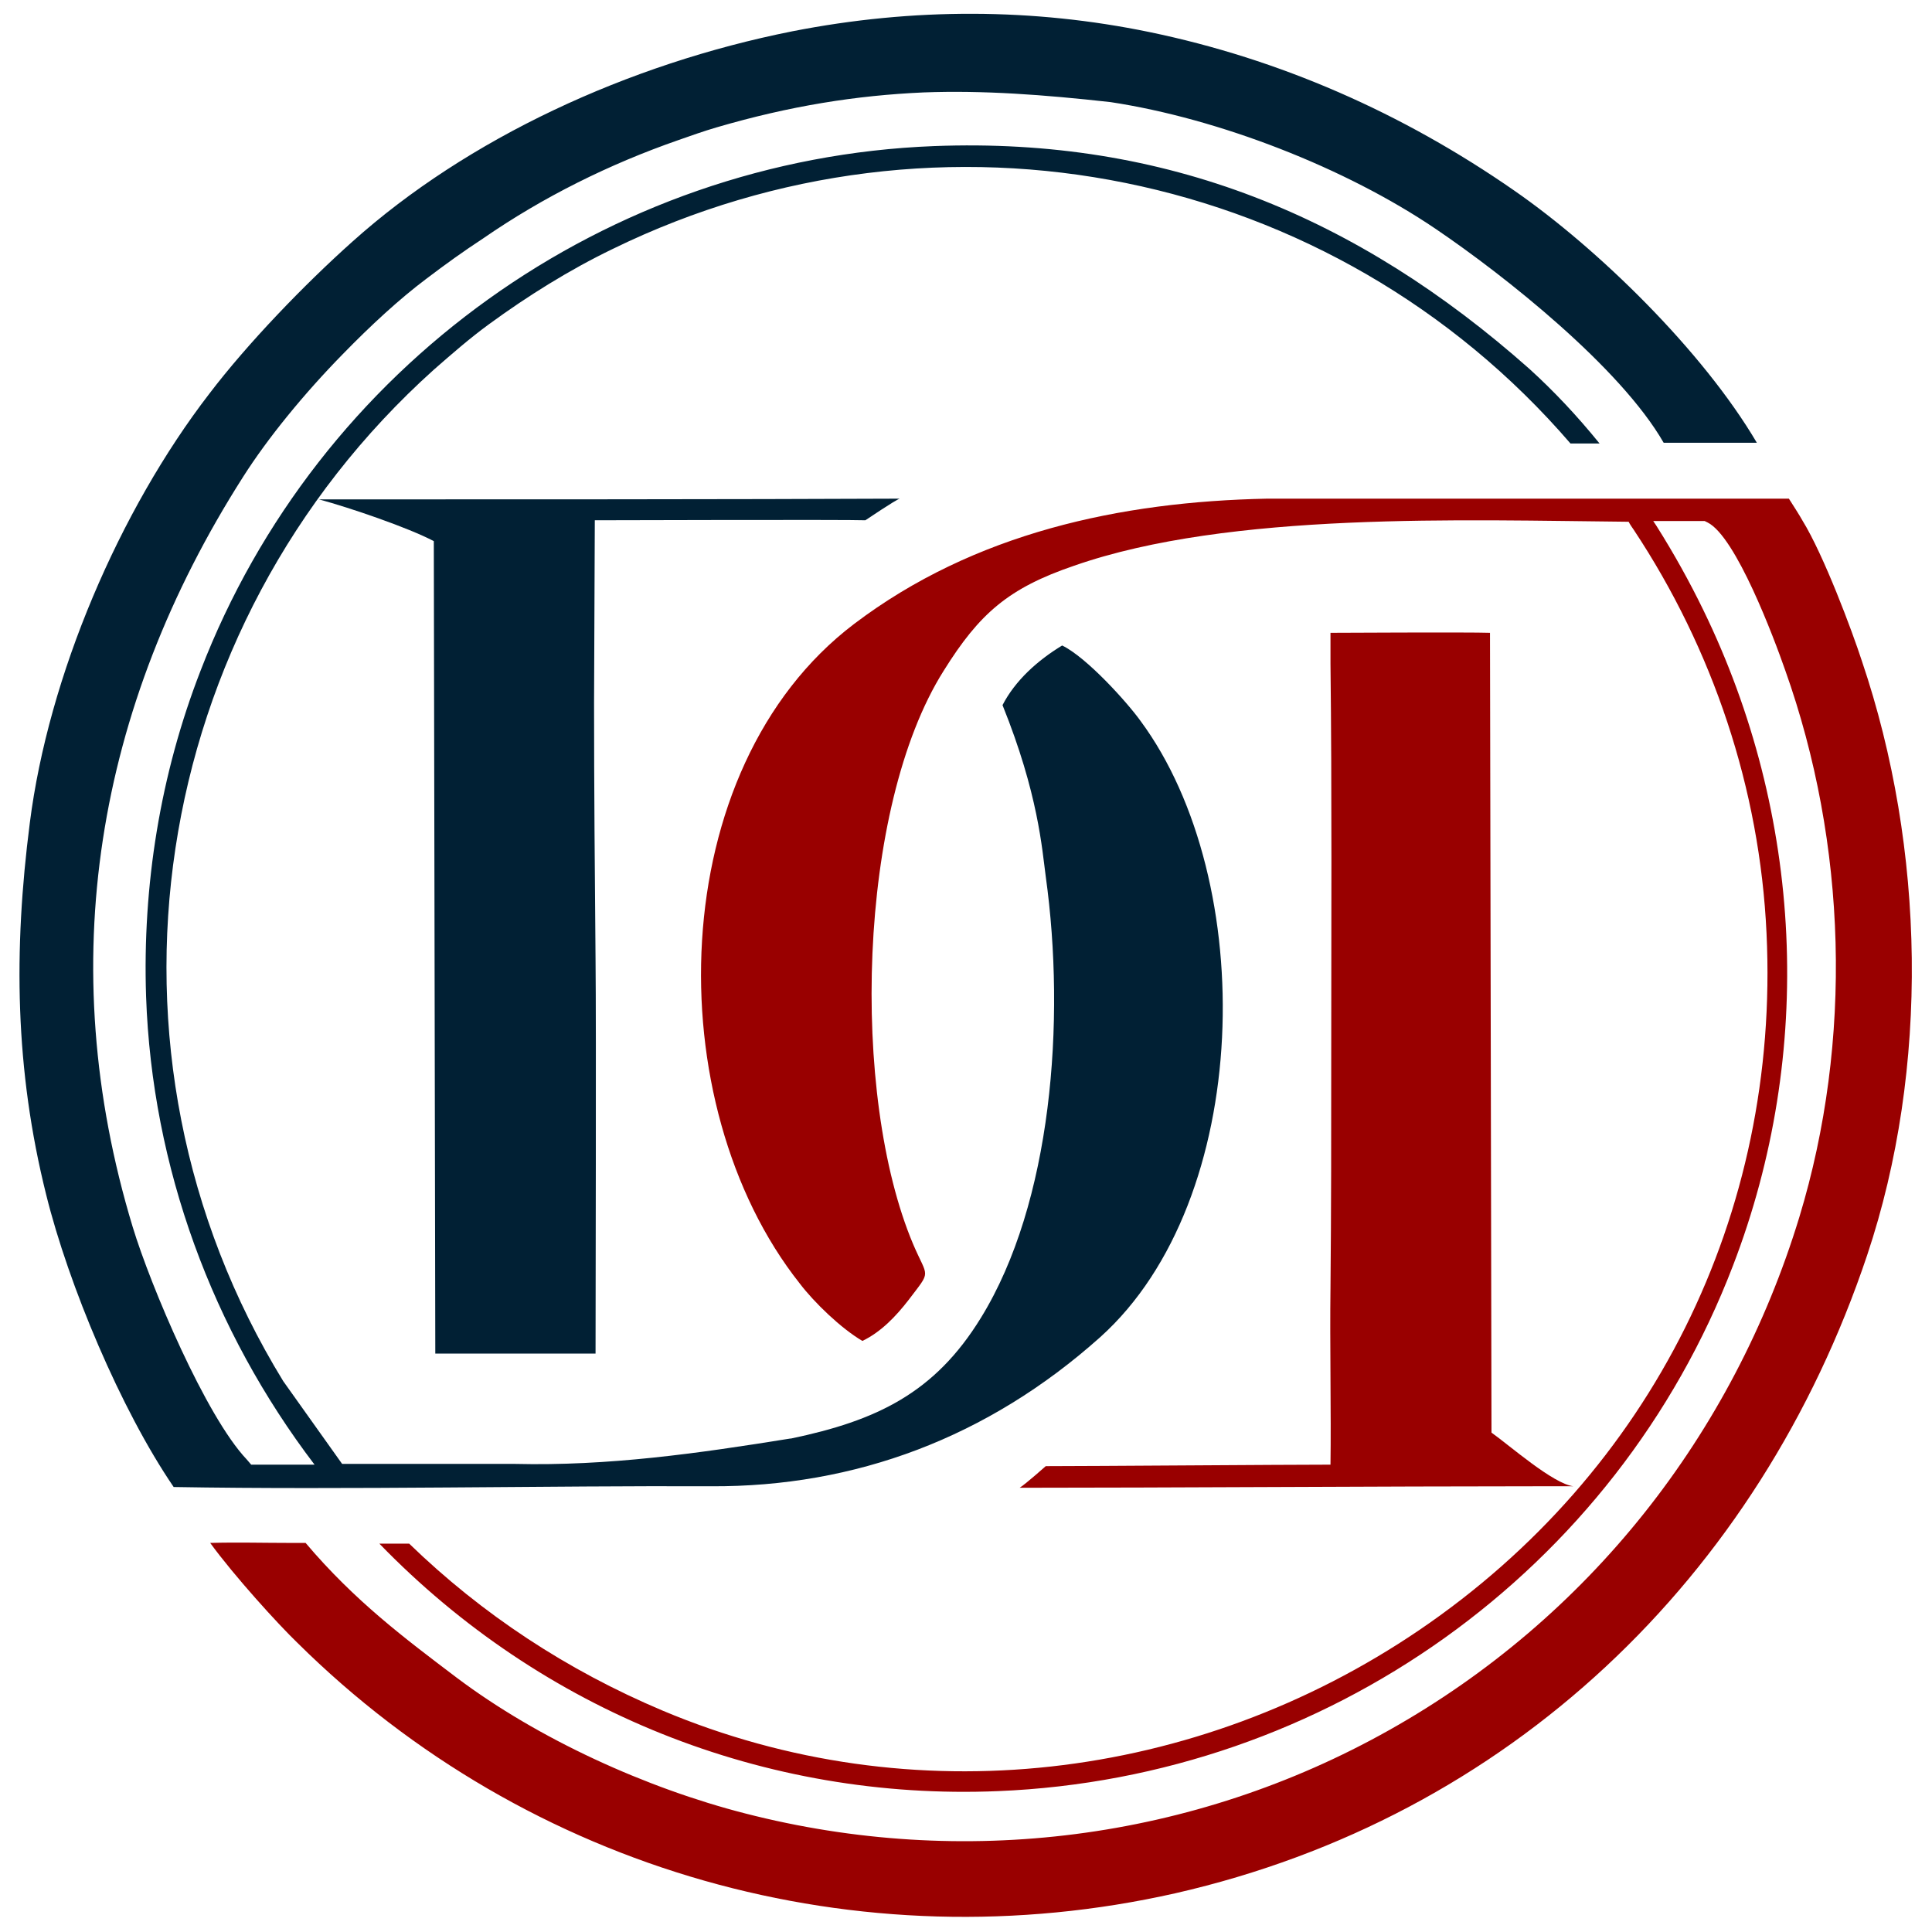
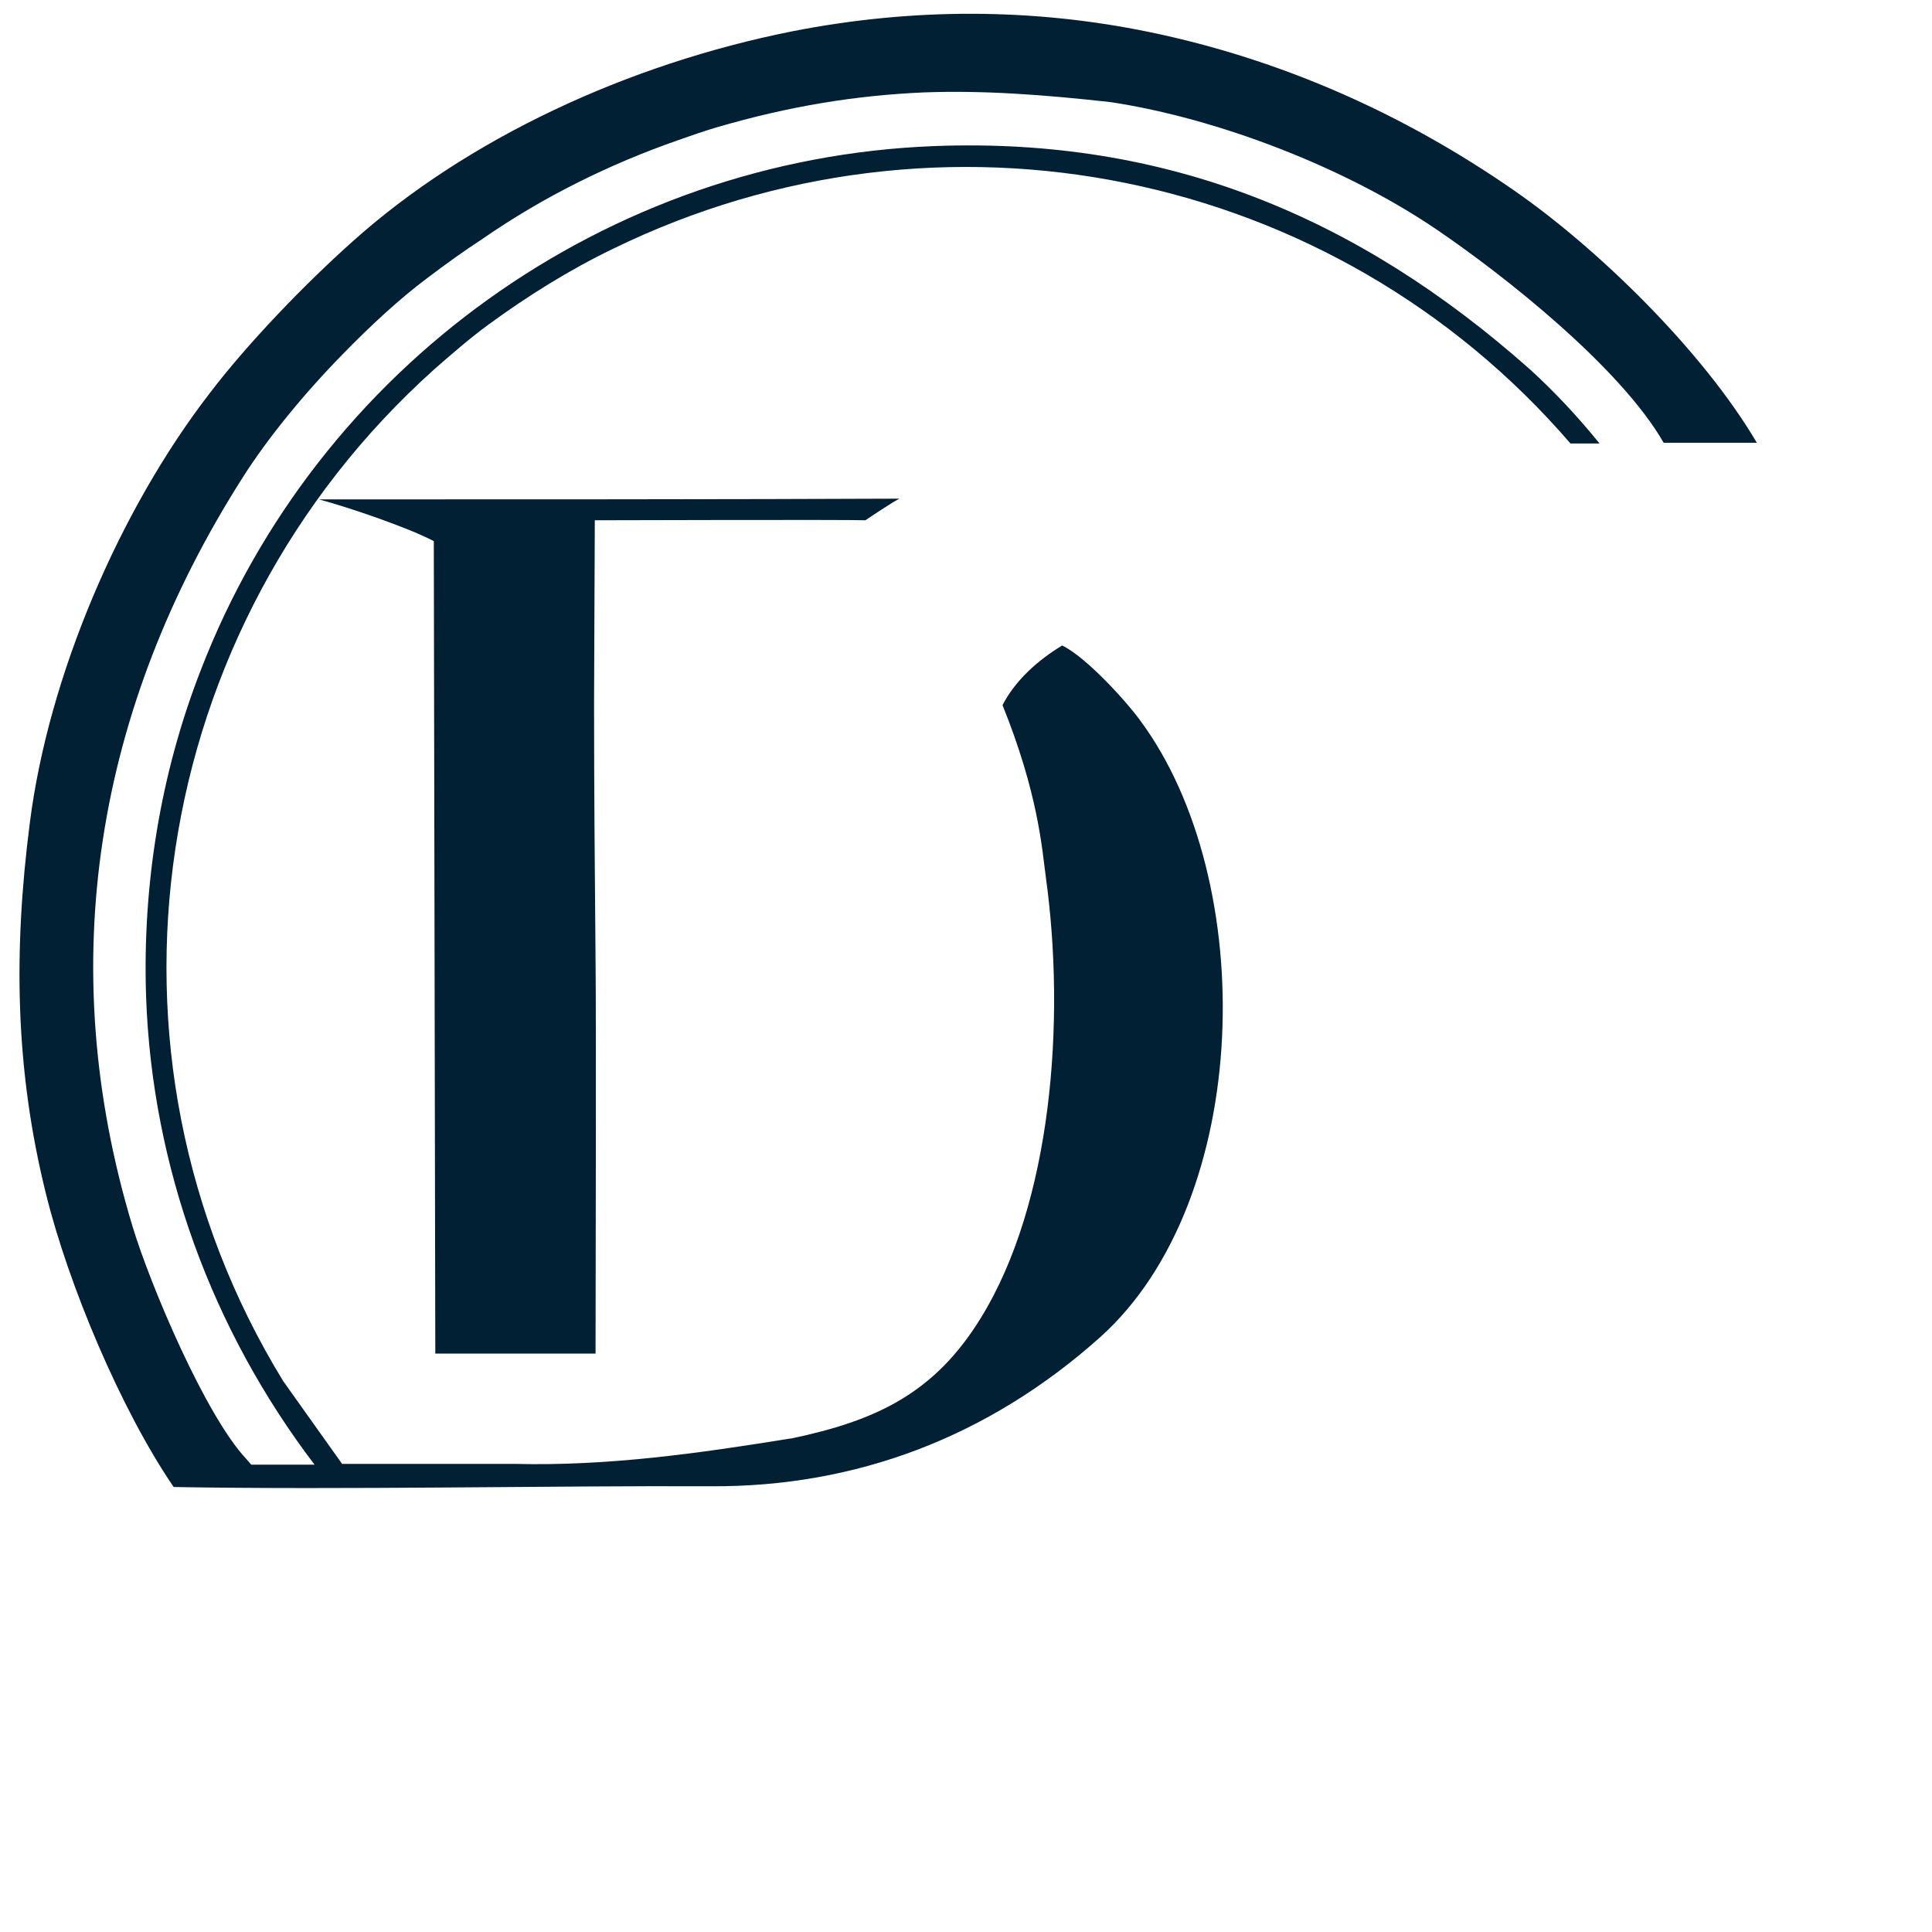
<svg xmlns="http://www.w3.org/2000/svg" x="0px" y="0px" viewBox="0 0 259.2 259.2" style="enable-background:new 0 0 259.2 259.2;" xml:space="preserve">
  <style type="text/css"> .st0{fill-rule:evenodd;clip-rule:evenodd;fill:#012034;} .st1{fill-rule:evenodd;clip-rule:evenodd;fill:#990000;} .st2{display:none;} .st3{display:inline;fill:#990000;} .st4{display:inline;fill:#012034;}</style>
  <g id="Camada_1">
    <g id="Layer_x0020_1">
      <path class="st0" d="M42.8,67c4.1,1.1,12,3.8,15.4,5.6l0.2,109c7.1,0,14.5,0,21.5,0c0-6.4,0.1-43.8,0-52.8 c-0.1-11.5-0.2-23-0.2-34.5c0-2.6,0.1-22,0.1-24.5c0,0,34.2-0.1,36.3,0c0,0,4-2.7,4.6-2.9C99.1,67,65.8,67,42.8,67L42.8,67z" />
      <path class="st0" d="M210.7,59.5l3.9,0c-3-3.7-6.1-7-9.4-10c-23.1-20.5-48.8-31.1-79.9-29.9C81.4,21.3,42.6,49.2,26.9,90 c-5.4,13.9-7.8,28.8-7.3,43.7c0.8,22.9,8.9,44.8,22.6,62.8l-8.5,0l-0.6-0.7c-5.5-5.8-12.9-23.3-15.3-31.2 C7.1,129.3,12.9,94.9,32.6,64c3.3-5.2,8.2-11.2,13.4-16.5c3.7-3.8,7.6-7.4,11.2-10.1c2.5-1.9,5-3.7,7.6-5.4 C72.9,26.4,81.8,22,91,18.8c1.7-0.6,3.4-1.2,5.1-1.7c9.9-2.9,18.8-4.3,27.8-4.7c8-0.3,16.1,0.3,25.1,1.3 c14.5,2.2,31.5,8.8,43.6,17c9.3,6.3,24.8,18.6,30.6,28.7l12.5,0c-7.3-12.4-21.4-26.1-32.5-33.8c-15.1-10.5-31.6-17.7-49-21.3 c-15.5-3.2-31.6-3.3-47.9-0.1C84.2,8.6,62.7,18.6,47.3,32.4c-6.5,5.8-14.1,13.7-19.2,20.4C16,68.5,6.5,90.7,4,110.4 c-2.2,17.1-2,33.1,2.2,49.9c3,12.1,10,28.8,17.1,39.2c22.9,0.4,51.2-0.2,72.1-0.1c19.3,0.1,37.1-6.5,52.2-20 c20.5-18.4,21.3-61.2,5.4-82.7c-1.8-2.5-7.2-8.5-10.5-10.1c-3.3,2-6.3,4.7-8,8c4.8,11.9,5.3,19.3,5.8,23 c2.7,19.4,0.8,43.8-8.7,59.2c-6.2,10.1-14,13.8-25.5,16.2l-0.1,0c-12.4,2-24.4,3.7-36.9,3.4l-23.2,0L38,185.3 C10.9,141.1,19.8,84.1,58.2,49.6c2.4-2.1,4.8-4.2,7.4-6.1c5.2-3.8,10.8-7.3,16.6-10.1C126.2,11.9,178.9,22.6,210.7,59.5 L210.7,59.5z" />
-       <path class="st1" d="M115.7,179.9c2.5-1.2,4.5-3.3,6.2-5.5c3.1-4.1,2.6-2.8,0.6-7.5c-8.4-19.9-7.5-58.5,4.1-76.9 c4.8-7.7,8.7-11.1,17.5-14.1c20.9-7.3,52.4-6.1,74.4-5.9c0.2,0.4,0.5,0.8,0.7,1.1c10.6,16,16.9,34.7,17.8,54.1 c1.8,37.7-15.4,72.3-46.6,93.5c-29.9,20.3-68,24.9-101.5,10.8c-12.8-5.4-24.2-12.9-34-22.4h-4c21.8,22.5,51.7,34.5,83,33.2 c44-1.8,82.9-29.5,98.6-70.5c11-28.6,9.4-60.5-4-88c-1.8-3.7-3.9-7.5-6.3-11.3l-0.4-0.6c2.1,0,4.3,0,6.4,0h0.5l0.4,0.2 c3.8,1.9,8.9,15.5,10.4,19.8c8.3,23.3,9.1,49.7,1.9,73.4c-8.9,29.2-28.3,53.8-55,68.8c-26.3,14.8-57.2,18.7-86.4,11.2 c-13.3-3.4-27.8-10-38.7-18.2c-7-5.3-13.7-10.3-20.3-18.1c0,0-0.9,0-2,0c-3.6,0-7.2-0.1-10.8,0c3.2,4.4,9.1,10.9,11.7,13.4 c31,30.7,75.3,43.2,117.8,33.6c44.7-10.2,78.3-42.3,92.8-85.6c8.4-25.1,7.8-54.6-0.7-79.7c-1.3-4-5.1-14.2-8-18.9 c-0.2-0.4-1.6-2.6-1.8-2.9l-70,0c-19.7,0.4-39.3,4.6-55.4,16.8c-25.6,19.4-26.4,64.4-7.3,88.5 C109.2,174.7,112.8,178.2,115.7,179.9L115.7,179.9z M211.1,199.4c-2.7-0.3-8.6-5.5-11-7.2l-0.2-107.3c-2.7-0.1-21.3,0-21.4,0 c0,0.6,0,3.4,0,4.1c0.2,17.5,0.1,35,0.1,52.5c0,10.4,0,20.9-0.1,31.3c-0.1,7.2,0.1,17,0,23.7c-6.2,0-32.1,0.2-38.2,0.2 c0,0-2.7,2.4-3.5,2.9c19.1,0,49.8-0.2,69.2-0.2C206.5,199.4,210.7,199.4,211.1,199.4L211.1,199.4z" />
    </g>
  </g>
  <g id="Camada_2" class="st2">
    <path class="st3" d="M67.2,151.1c0,0.1,0.1,0.2,0.1,0.3c0,0.1,0,0.1-0.1,0.2c0,0-0.1,0.1-0.2,0.1c-0.1,0-0.2,0-0.4,0 c-0.2,0-0.3,0-0.4,0c-0.1,0-0.2,0-0.2,0c-0.1,0-0.1,0-0.1-0.1c0,0-0.1-0.1-0.1-0.1l-1-2.7H60l-0.9,2.7c0,0.1,0,0.1-0.1,0.1 c0,0-0.1,0.1-0.1,0.1c-0.1,0-0.1,0-0.2,0.1c-0.1,0-0.2,0-0.4,0c-0.2,0-0.3,0-0.4,0c-0.1,0-0.2,0-0.2-0.1c0,0-0.1-0.1-0.1-0.2 c0-0.1,0-0.2,0.1-0.3l3.8-10.5c0-0.1,0.1-0.1,0.1-0.2c0,0,0.1-0.1,0.2-0.1c0.1,0,0.2,0,0.3-0.1c0.1,0,0.3,0,0.4,0 c0.2,0,0.3,0,0.5,0c0.1,0,0.2,0,0.3,0.1c0.1,0,0.1,0.1,0.2,0.1c0,0,0.1,0.1,0.1,0.2L67.2,151.1L67.2,151.1z M62.3,141.9L62.3,141.9 l-1.9,5.6h3.9C64.3,147.5,62.3,141.9,62.3,141.9z M85.7,145.8c0,1-0.1,1.8-0.4,2.6c-0.2,0.7-0.6,1.3-1.1,1.8 c-0.5,0.5-1.1,0.8-1.8,1.1c-0.7,0.2-1.5,0.4-2.5,0.4h-2.4c-0.1,0-0.3,0-0.4-0.1c-0.1-0.1-0.2-0.2-0.2-0.5v-10 c0-0.2,0.1-0.4,0.2-0.5c0.1-0.1,0.2-0.1,0.4-0.1h2.5c1,0,1.8,0.1,2.5,0.4c0.7,0.3,1.2,0.6,1.7,1.1c0.5,0.5,0.8,1,1,1.7 C85.6,144.2,85.7,145,85.7,145.8z M84.2,145.9c0-0.6-0.1-1.2-0.2-1.7c-0.2-0.5-0.4-1-0.7-1.4c-0.3-0.4-0.7-0.7-1.2-0.9 c-0.5-0.2-1.1-0.3-1.9-0.3h-1.5v8.8h1.5c0.7,0,1.3-0.1,1.8-0.3c0.5-0.2,0.9-0.5,1.2-0.8c0.3-0.4,0.6-0.8,0.7-1.4 C84.1,147.3,84.2,146.6,84.2,145.9L84.2,145.9z M100.6,151.3c0,0.1-0.1,0.1-0.1,0.2c0,0-0.1,0.1-0.2,0.1c-0.1,0-0.2,0-0.3,0.1 c-0.1,0-0.3,0-0.4,0c-0.1,0-0.2,0-0.3,0c-0.1,0-0.2,0-0.2,0c-0.1,0-0.1,0-0.2,0c-0.1,0-0.1,0-0.1-0.1c0,0-0.1-0.1-0.1-0.1 c0,0,0-0.1-0.1-0.1L95,140.9c0-0.1-0.1-0.2-0.1-0.3c0-0.1,0-0.1,0.1-0.2c0.1,0,0.1-0.1,0.3-0.1c0.1,0,0.3,0,0.5,0 c0.2,0,0.3,0,0.4,0c0.1,0,0.2,0,0.2,0.1c0.1,0,0.1,0.1,0.1,0.1c0,0,0.1,0.1,0.1,0.1l3.2,9.5h0l3.1-9.5c0-0.1,0-0.1,0.1-0.2 c0,0,0.1-0.1,0.1-0.1c0.1,0,0.1,0,0.2-0.1c0.1,0,0.2,0,0.4,0c0.2,0,0.3,0,0.4,0c0.1,0,0.2,0,0.2,0.1c0,0,0.1,0.1,0,0.2 c0,0.1,0,0.2-0.1,0.3L100.6,151.3L100.6,151.3z M123.6,145.8c0,0.9-0.1,1.7-0.3,2.5c-0.2,0.7-0.5,1.3-1,1.9c-0.4,0.5-1,0.9-1.6,1.2 c-0.6,0.3-1.4,0.4-2.3,0.4c-0.8,0-1.6-0.1-2.2-0.4c-0.6-0.3-1.1-0.6-1.5-1.1c-0.4-0.5-0.7-1.1-0.9-1.8c-0.2-0.7-0.3-1.5-0.3-2.5 c0-0.9,0.1-1.7,0.3-2.4c0.2-0.7,0.5-1.3,1-1.8c0.4-0.5,1-0.9,1.6-1.2c0.6-0.3,1.4-0.4,2.3-0.4c0.8,0,1.5,0.1,2.2,0.4 c0.6,0.2,1.1,0.6,1.5,1.1c0.4,0.5,0.7,1.1,0.9,1.8C123.5,144.1,123.6,144.9,123.6,145.8z M122.1,146c0-0.6-0.1-1.2-0.2-1.8 c-0.1-0.5-0.3-1-0.6-1.4c-0.3-0.4-0.6-0.7-1.1-0.9c-0.4-0.2-1-0.3-1.6-0.3c-0.6,0-1.2,0.1-1.6,0.4c-0.4,0.2-0.8,0.6-1.1,1 c-0.3,0.4-0.5,0.9-0.6,1.4c-0.1,0.5-0.2,1.1-0.2,1.7c0,0.7,0.1,1.3,0.2,1.8c0.1,0.6,0.3,1,0.6,1.4c0.3,0.4,0.6,0.7,1,0.9 c0.4,0.2,1,0.3,1.6,0.3c0.7,0,1.2-0.1,1.6-0.4c0.4-0.2,0.8-0.6,1.1-1c0.3-0.4,0.5-0.9,0.6-1.4C122,147.1,122.1,146.6,122.1,146z M142.5,141.9c0,0.1,0,0.2,0,0.3c0,0.1,0,0.2-0.1,0.2c0,0.1-0.1,0.1-0.1,0.1c0,0-0.1,0-0.1,0c-0.1,0-0.2-0.1-0.3-0.2 c-0.2-0.1-0.4-0.2-0.7-0.4c-0.3-0.1-0.6-0.3-1-0.4c-0.4-0.1-0.8-0.2-1.3-0.2c-0.6,0-1.2,0.1-1.7,0.3c-0.5,0.2-0.9,0.5-1.3,0.9 c-0.3,0.4-0.6,0.9-0.8,1.4c-0.2,0.6-0.3,1.1-0.3,1.8c0,0.7,0.1,1.4,0.3,1.9c0.2,0.6,0.5,1,0.8,1.4c0.4,0.4,0.8,0.7,1.3,0.9 c0.5,0.2,1,0.3,1.6,0.3c0.4,0,0.7,0,1.1-0.1c0.4-0.1,0.7-0.2,1-0.4v-3.3h-2.6c-0.1,0-0.2-0.1-0.2-0.1c-0.1-0.1-0.1-0.3-0.1-0.5 c0-0.1,0-0.2,0-0.3c0-0.1,0-0.1,0.1-0.2c0,0,0.1-0.1,0.1-0.1c0,0,0.1,0,0.1,0h3.6c0.1,0,0.1,0,0.2,0c0.1,0,0.1,0.1,0.2,0.1 c0.1,0,0.1,0.1,0.1,0.2c0,0.1,0,0.2,0,0.3v4.3c0,0.2,0,0.3-0.1,0.4c-0.1,0.1-0.2,0.2-0.3,0.3c-0.2,0.1-0.4,0.2-0.7,0.3 c-0.3,0.1-0.5,0.2-0.8,0.3c-0.3,0.1-0.6,0.1-0.9,0.2c-0.3,0-0.6,0.1-0.9,0.1c-0.9,0-1.6-0.1-2.3-0.4c-0.7-0.3-1.3-0.7-1.7-1.2 c-0.5-0.5-0.8-1.1-1.1-1.8c-0.2-0.7-0.4-1.5-0.4-2.3c0-0.9,0.1-1.7,0.4-2.4c0.3-0.7,0.6-1.3,1.1-1.9c0.5-0.5,1.1-0.9,1.8-1.2 c0.7-0.3,1.4-0.4,2.3-0.4c0.4,0,0.8,0,1.2,0.1c0.4,0.1,0.7,0.2,1,0.3c0.3,0.1,0.5,0.2,0.7,0.3c0.2,0.1,0.3,0.2,0.4,0.3 c0.1,0.1,0.1,0.2,0.2,0.3C142.5,141.6,142.5,141.7,142.5,141.9L142.5,141.9z M161.8,151.1c0,0.1,0.1,0.2,0.1,0.3 c0,0.1,0,0.1-0.1,0.2c0,0-0.1,0.1-0.2,0.1c-0.1,0-0.2,0-0.4,0c-0.2,0-0.3,0-0.4,0c-0.1,0-0.2,0-0.2,0c-0.1,0-0.1,0-0.1-0.1 c0,0-0.1-0.1-0.1-0.1l-1-2.7h-4.7l-0.9,2.7c0,0.1,0,0.1-0.1,0.1c0,0-0.1,0.1-0.1,0.1c-0.1,0-0.1,0-0.2,0.1c-0.1,0-0.2,0-0.4,0 c-0.2,0-0.3,0-0.4,0c-0.1,0-0.2,0-0.2-0.1c0,0-0.1-0.1-0.1-0.2c0-0.1,0-0.2,0.1-0.3l3.8-10.5c0-0.1,0.1-0.1,0.1-0.2 c0,0,0.1-0.1,0.2-0.1c0.1,0,0.2,0,0.3-0.1c0.1,0,0.3,0,0.4,0c0.2,0,0.3,0,0.5,0c0.1,0,0.2,0,0.3,0.1c0.1,0,0.1,0.1,0.2,0.1 c0,0,0.1,0.1,0.1,0.2L161.8,151.1L161.8,151.1z M156.9,141.9L156.9,141.9l-1.9,5.6h3.9L156.9,141.9z M180.3,145.8 c0,1-0.1,1.8-0.4,2.6c-0.2,0.7-0.6,1.3-1.1,1.8c-0.5,0.5-1.1,0.8-1.8,1.1c-0.7,0.2-1.5,0.4-2.5,0.4h-2.4c-0.1,0-0.3,0-0.4-0.1 c-0.1-0.1-0.2-0.2-0.2-0.5v-10c0-0.2,0.1-0.4,0.2-0.5c0.1-0.1,0.2-0.1,0.4-0.1h2.5c1,0,1.8,0.1,2.5,0.4c0.7,0.3,1.2,0.6,1.7,1.1 c0.5,0.5,0.8,1,1,1.7C180.2,144.2,180.3,145,180.3,145.8L180.3,145.8z M178.8,145.9c0-0.6-0.1-1.2-0.2-1.7c-0.2-0.5-0.4-1-0.7-1.4 c-0.3-0.4-0.7-0.7-1.2-0.9c-0.5-0.2-1.1-0.3-1.9-0.3h-1.5v8.8h1.5c0.7,0,1.3-0.1,1.8-0.3c0.5-0.2,0.9-0.5,1.2-0.8 c0.3-0.4,0.6-0.8,0.7-1.4C178.7,147.3,178.8,146.6,178.8,145.9L178.8,145.9z M200.1,145.8c0,0.9-0.1,1.7-0.3,2.5 c-0.2,0.7-0.5,1.3-1,1.9c-0.4,0.5-1,0.9-1.6,1.2c-0.6,0.3-1.4,0.4-2.3,0.4c-0.8,0-1.6-0.1-2.2-0.4c-0.6-0.3-1.1-0.6-1.5-1.1 c-0.4-0.5-0.7-1.1-0.9-1.8c-0.2-0.7-0.3-1.5-0.3-2.5c0-0.9,0.1-1.7,0.3-2.4c0.2-0.7,0.5-1.3,1-1.8c0.4-0.5,1-0.9,1.6-1.2 c0.6-0.3,1.4-0.4,2.3-0.4c0.8,0,1.5,0.1,2.2,0.4c0.6,0.2,1.1,0.6,1.5,1.1c0.4,0.5,0.7,1.1,0.9,1.8 C200,144.1,200.1,144.9,200.1,145.8z M198.5,146c0-0.6-0.1-1.2-0.2-1.8c-0.1-0.5-0.3-1-0.6-1.4c-0.3-0.4-0.6-0.7-1.1-0.9 c-0.4-0.2-1-0.3-1.6-0.3c-0.6,0-1.2,0.1-1.6,0.4c-0.4,0.2-0.8,0.6-1.1,1c-0.3,0.4-0.5,0.9-0.6,1.4c-0.1,0.5-0.2,1.1-0.2,1.7 c0,0.7,0.1,1.3,0.2,1.8c0.1,0.6,0.3,1,0.6,1.4c0.3,0.4,0.6,0.7,1,0.9c0.4,0.2,1,0.3,1.6,0.3c0.7,0,1.2-0.1,1.6-0.4 c0.4-0.2,0.8-0.6,1.1-1c0.3-0.4,0.5-0.9,0.6-1.4C198.5,147.1,198.5,146.6,198.5,146z" />
    <path class="st4" d="M5.3,99.9v-0.3h13.4c3.4,0,6.1,0.3,8.1,0.8c2,0.5,3.7,1.4,5.2,2.5c1.5,1.2,2.6,2.6,3.5,4.4 c0.9,1.8,1.3,3.8,1.3,6c0,2.1-0.4,4.2-1.3,6.3c-0.9,2.1-2.1,3.8-3.6,5.3c-1.5,1.5-3.1,2.5-4.8,3.1c-1.7,0.5-4.3,0.8-7.9,0.8H5.3 v-0.3h0.4c0.7,0,1.2-0.3,1.4-0.9c0.2-0.6,0.3-1.6,0.3-3.1v-21.3c0-1.6-0.1-2.5-0.4-2.9C6.7,100,6.1,99.9,5.3,99.9L5.3,99.9z M15.2,100.2h-4.5v22.6c0,1.4,0.2,2.5,0.7,3.2c0.5,0.7,1.3,1.2,2.5,1.5c1.2,0.3,2.7,0.5,4.7,0.5c5.5,0,9.3-1.4,11.5-4.2 c2.2-2.8,3.3-5.9,3.3-9.2c0-3.9-1.5-7.3-4.6-10.1C25.9,101.6,21.3,100.2,15.2,100.2L15.2,100.2z" />
    <path class="st4" d="M49.8,117.6h-7.2l-3.7,9.3c-0.3,0.7-0.4,1.1-0.4,1.2c0,0.4,0.3,0.6,0.8,0.6v0.2h-3.6v-0.2 c0.5,0,0.9-0.1,1.2-0.4c0.3-0.2,0.7-0.9,1.1-1.9l8.9-22.4h0.4l8.7,21.6c0,0.1,0.2,0.6,0.7,1.6c0.4,0.9,1.1,1.4,2,1.4v0.2h-5.7v-0.2 c0.5,0,0.8-0.2,0.8-0.6c0-0.3-0.1-0.7-0.4-1.3c0,0-0.1-0.1-0.1-0.2c0-0.1,0-0.2-0.1-0.2L49.8,117.6L49.8,117.6z M42.8,116.9h6.6 l-3.3-8.3L42.8,116.9z M67.7,129.3h-0.3l-8.7-21.6c-0.6-1.5-1.1-2.4-1.5-2.7c-0.4-0.3-0.8-0.4-1.2-0.4v-0.2h5.7v0.2 c-0.5,0-0.7,0.2-0.7,0.6c0,0.2,0,0.3,0.1,0.5l7.6,18.8l7.5-18.8c0.1-0.3,0.1-0.5,0.1-0.6c0-0.4-0.3-0.6-0.9-0.5v-0.2H79v0.2 c-0.3,0-0.5,0-0.8,0.1c-0.3,0.1-0.6,0.4-0.9,0.9c-0.3,0.5-0.5,0.8-0.5,0.8L67.7,129.3L67.7,129.3z M86.9,104.4v0.2 c-0.3,0-0.7,0-1.1,0.1c-0.4,0.1-0.6,0.3-0.7,0.6c-0.1,0.3-0.1,0.9-0.1,1.8V126c0,1,0,1.6,0.1,1.9c0.1,0.2,0.2,0.4,0.5,0.6 c0.2,0.2,0.7,0.2,1.3,0.2v0.2h-6.5v-0.2c0.8,0,1.3-0.2,1.5-0.5c0.2-0.3,0.3-1,0.3-2.2v-18.6c0-1.2-0.1-1.9-0.3-2.3 c-0.2-0.4-0.7-0.5-1.5-0.5v-0.2C80.3,104.4,86.9,104.4,86.9,104.4z" />
-     <path class="st4" d="M133.5,104.7v-0.2h15.3v3.4h-0.2c-0.3-1.3-0.6-2-0.8-2.2c-0.2-0.2-0.8-0.3-1.7-0.3h-8.1v10.9h7.5 c0.7,0,1.2-0.1,1.4-0.2c0.2-0.1,0.3-0.3,0.3-0.6h0.2v2.3h-0.2c-0.1-0.3-0.2-0.5-0.4-0.6c-0.2-0.1-0.6-0.2-1.1-0.2h-7.7v7.5 c0,1.1,0.1,2,0.3,2.5c0.2,0.5,0.5,0.8,1,0.9c0.5,0.1,1.2,0.2,2.1,0.2h4.3c1.4,0,2.2,0,2.6-0.1c0.4-0.1,0.7-0.3,1-0.6 c0.3-0.3,0.5-0.9,0.6-1.8h0.2v3.4h-16.7v-0.2c0.6,0,1-0.1,1.3-0.3c0.3-0.2,0.4-0.7,0.4-1.4v-19.7c0-0.9-0.1-1.5-0.2-1.9 C134.9,104.9,134.4,104.7,133.5,104.7L133.5,104.7z M174.3,104.5h3.8v0.2c-1.3,0.1-1.9,0.7-1.9,2c0,0.3,0,0.7,0.1,1.1l2.6,18.4 c0.2,0.9,0.3,1.5,0.5,1.8c0.2,0.3,0.6,0.4,1.2,0.5v0.2H175v-0.2c0.7,0,1.1-0.3,1.1-1.1c0-0.2,0-0.5-0.1-1l-2.5-17.9l-8.7,20.2h-0.2 l-8.8-20.1l-2.5,18c0,0.3-0.1,0.6-0.1,0.9c0,0.6,0.4,1,1.1,1v0.2h-3.7v-0.2c0.6,0,0.9-0.1,1.1-0.2c0.2-0.1,0.3-0.4,0.4-0.7 c0.1-0.3,0.2-0.6,0.2-1l2.8-19.7c-0.5-1.1-0.9-1.8-1.4-2c-0.5-0.2-0.9-0.3-1.3-0.3v-0.2h4.6l8.6,19.9L174.3,104.5L174.3,104.5z M182,104.7v-0.2h6.9c2.5,0,4.3,0.3,5.4,0.8c1.1,0.6,1.9,1.2,2.5,2.1c0.5,0.8,0.8,1.9,0.8,3.2c0,2.1-0.7,3.6-2.1,4.6 c-1.4,1-3.4,1.5-5.8,1.5v-0.2c1.5,0,2.8-0.5,3.8-1.4s1.5-2.2,1.5-3.7c0-1.2-0.2-2.3-0.7-3.2c-0.5-0.9-1.1-1.6-2-2.1 c-0.9-0.5-2.1-0.7-3.9-0.7h-1.7v20.9c0,1.2,0.1,1.9,0.4,2.1c0.3,0.2,0.8,0.3,1.5,0.3v0.2H182v-0.2c1.2,0,1.7-0.5,1.7-1.6v-20.2 c0-0.9-0.1-1.4-0.3-1.7C183.1,104.8,182.7,104.7,182,104.7z M211.6,104.7l1.2,3l-0.2,0c0,0-0.3-0.3-0.9-1c-0.6-0.6-1.3-1.1-2.1-1.5 c-0.8-0.3-1.7-0.5-2.7-0.5c-1.7,0-3,0.5-4,1.4c-1,0.9-1.5,2.1-1.5,3.4c0,0.9,0.2,1.7,0.7,2.3c0.4,0.7,1.4,1.3,2.9,1.9 c2.5,0.8,4.2,1.5,5.1,1.9c0.9,0.4,1.8,1.1,2.7,2.2c0.9,1,1.3,2.3,1.3,3.9c0,0.7-0.1,1.3-0.2,1.9c-0.2,0.6-0.4,1.2-0.7,1.7 c-0.3,0.6-0.8,1.1-1.2,1.5c-0.5,0.5-1,0.8-1.5,1c-0.5,0.2-1.3,0.4-2.3,0.5c-1.1,0.1-1.8,0.2-2.1,0.2h-6.5v-7.1h0.2 c0,2.3,0.6,4,1.7,4.9c1.1,0.9,2.8,1.4,5,1.4c2.1,0,3.7-0.5,4.7-1.5c1.1-1,1.6-2.2,1.6-3.5c0-0.8-0.2-1.5-0.6-2.1 c-0.4-0.6-0.9-1.1-1.6-1.6c-0.7-0.4-1.9-1-3.8-1.6c-1.9-0.7-3.2-1.2-3.9-1.7c-0.8-0.5-1.4-1.2-1.9-2.2c-0.5-1-0.8-2-0.8-3 c0-1.9,0.6-3.5,1.9-4.7c1.3-1.3,3-1.9,5.1-1.9c0.8,0,1.7,0.1,2.6,0.3c0.9,0.2,1.5,0.3,1.6,0.4C211.5,104.7,211.6,104.7,211.6,104.7 L211.6,104.7z M216.1,104.7v-0.2h15.3v3.4h-0.2c-0.3-1.3-0.6-2-0.8-2.2c-0.2-0.2-0.8-0.3-1.7-0.3h-8.1v10.9h7.5 c0.7,0,1.2-0.1,1.4-0.2c0.2-0.1,0.3-0.3,0.3-0.6h0.2v2.3h-0.2c-0.1-0.3-0.2-0.5-0.4-0.6c-0.2-0.1-0.6-0.2-1.1-0.2h-7.7v7.5 c0,1.1,0.1,2,0.3,2.5c0.2,0.5,0.5,0.8,1,0.9c0.5,0.1,1.2,0.2,2.1,0.2h4.3c1.4,0,2.2,0,2.6-0.1c0.4-0.1,0.7-0.3,1-0.6 c0.3-0.3,0.5-0.9,0.6-1.8h0.2v3.4h-16.7v-0.2c0.6,0,1-0.1,1.3-0.3c0.3-0.2,0.4-0.7,0.4-1.4v-19.7c0-0.9-0.1-1.5-0.2-1.9 C217.4,104.9,216.9,104.7,216.1,104.7L216.1,104.7z M248.7,104.5h3.7v0.2c-0.5,0-0.8,0.1-1.1,0.3c-0.3,0.2-0.6,0.6-1,1.2l-6,9v11.2 c0,0.9,0.1,1.5,0.4,1.8c0.2,0.3,0.7,0.4,1.5,0.4v0.2h-6.5v-0.2c1.3,0.1,1.9-0.4,1.9-1.5l0-0.7V116l-6-9.8c-0.6-1.1-1.3-1.6-2.1-1.5 v-0.2h5.8v0.2c-0.5,0-0.8,0.2-0.8,0.6c0,0.2,0.1,0.5,0.4,1l4.9,8.1l5.4-8.1c0.1-0.1,0.2-0.3,0.3-0.5c0.1-0.2,0.2-0.4,0.2-0.5 c0-0.4-0.2-0.6-0.7-0.6h-0.1L248.7,104.5L248.7,104.5z" />
    <path class="st4" d="M99.7,99.9v-0.3h13.4c3.4,0,6.1,0.3,8.1,0.8c2,0.5,3.7,1.4,5.2,2.5c1.5,1.2,2.6,2.6,3.5,4.4 c0.9,1.8,1.3,3.8,1.3,6c0,2.1-0.4,4.2-1.3,6.3c-0.9,2.1-2.1,3.8-3.6,5.3c-1.5,1.5-3.1,2.5-4.8,3.1c-1.7,0.5-4.3,0.8-7.9,0.8H99.7 v-0.3h0.4c0.7,0,1.2-0.3,1.4-0.9c0.2-0.6,0.3-1.6,0.3-3.1v-21.3c0-1.6-0.1-2.5-0.4-2.9C101.1,100,100.5,99.9,99.7,99.9L99.7,99.9z M109.6,100.2h-4.5v22.6c0,1.4,0.2,2.5,0.7,3.2c0.5,0.7,1.3,1.2,2.5,1.5c1.2,0.3,2.7,0.5,4.7,0.5c5.5,0,9.3-1.4,11.5-4.2 c2.2-2.8,3.3-5.9,3.3-9.2c0-3.9-1.5-7.3-4.6-10.1C120.3,101.6,115.7,100.2,109.6,100.2L109.6,100.2z" />
  </g>
</svg>